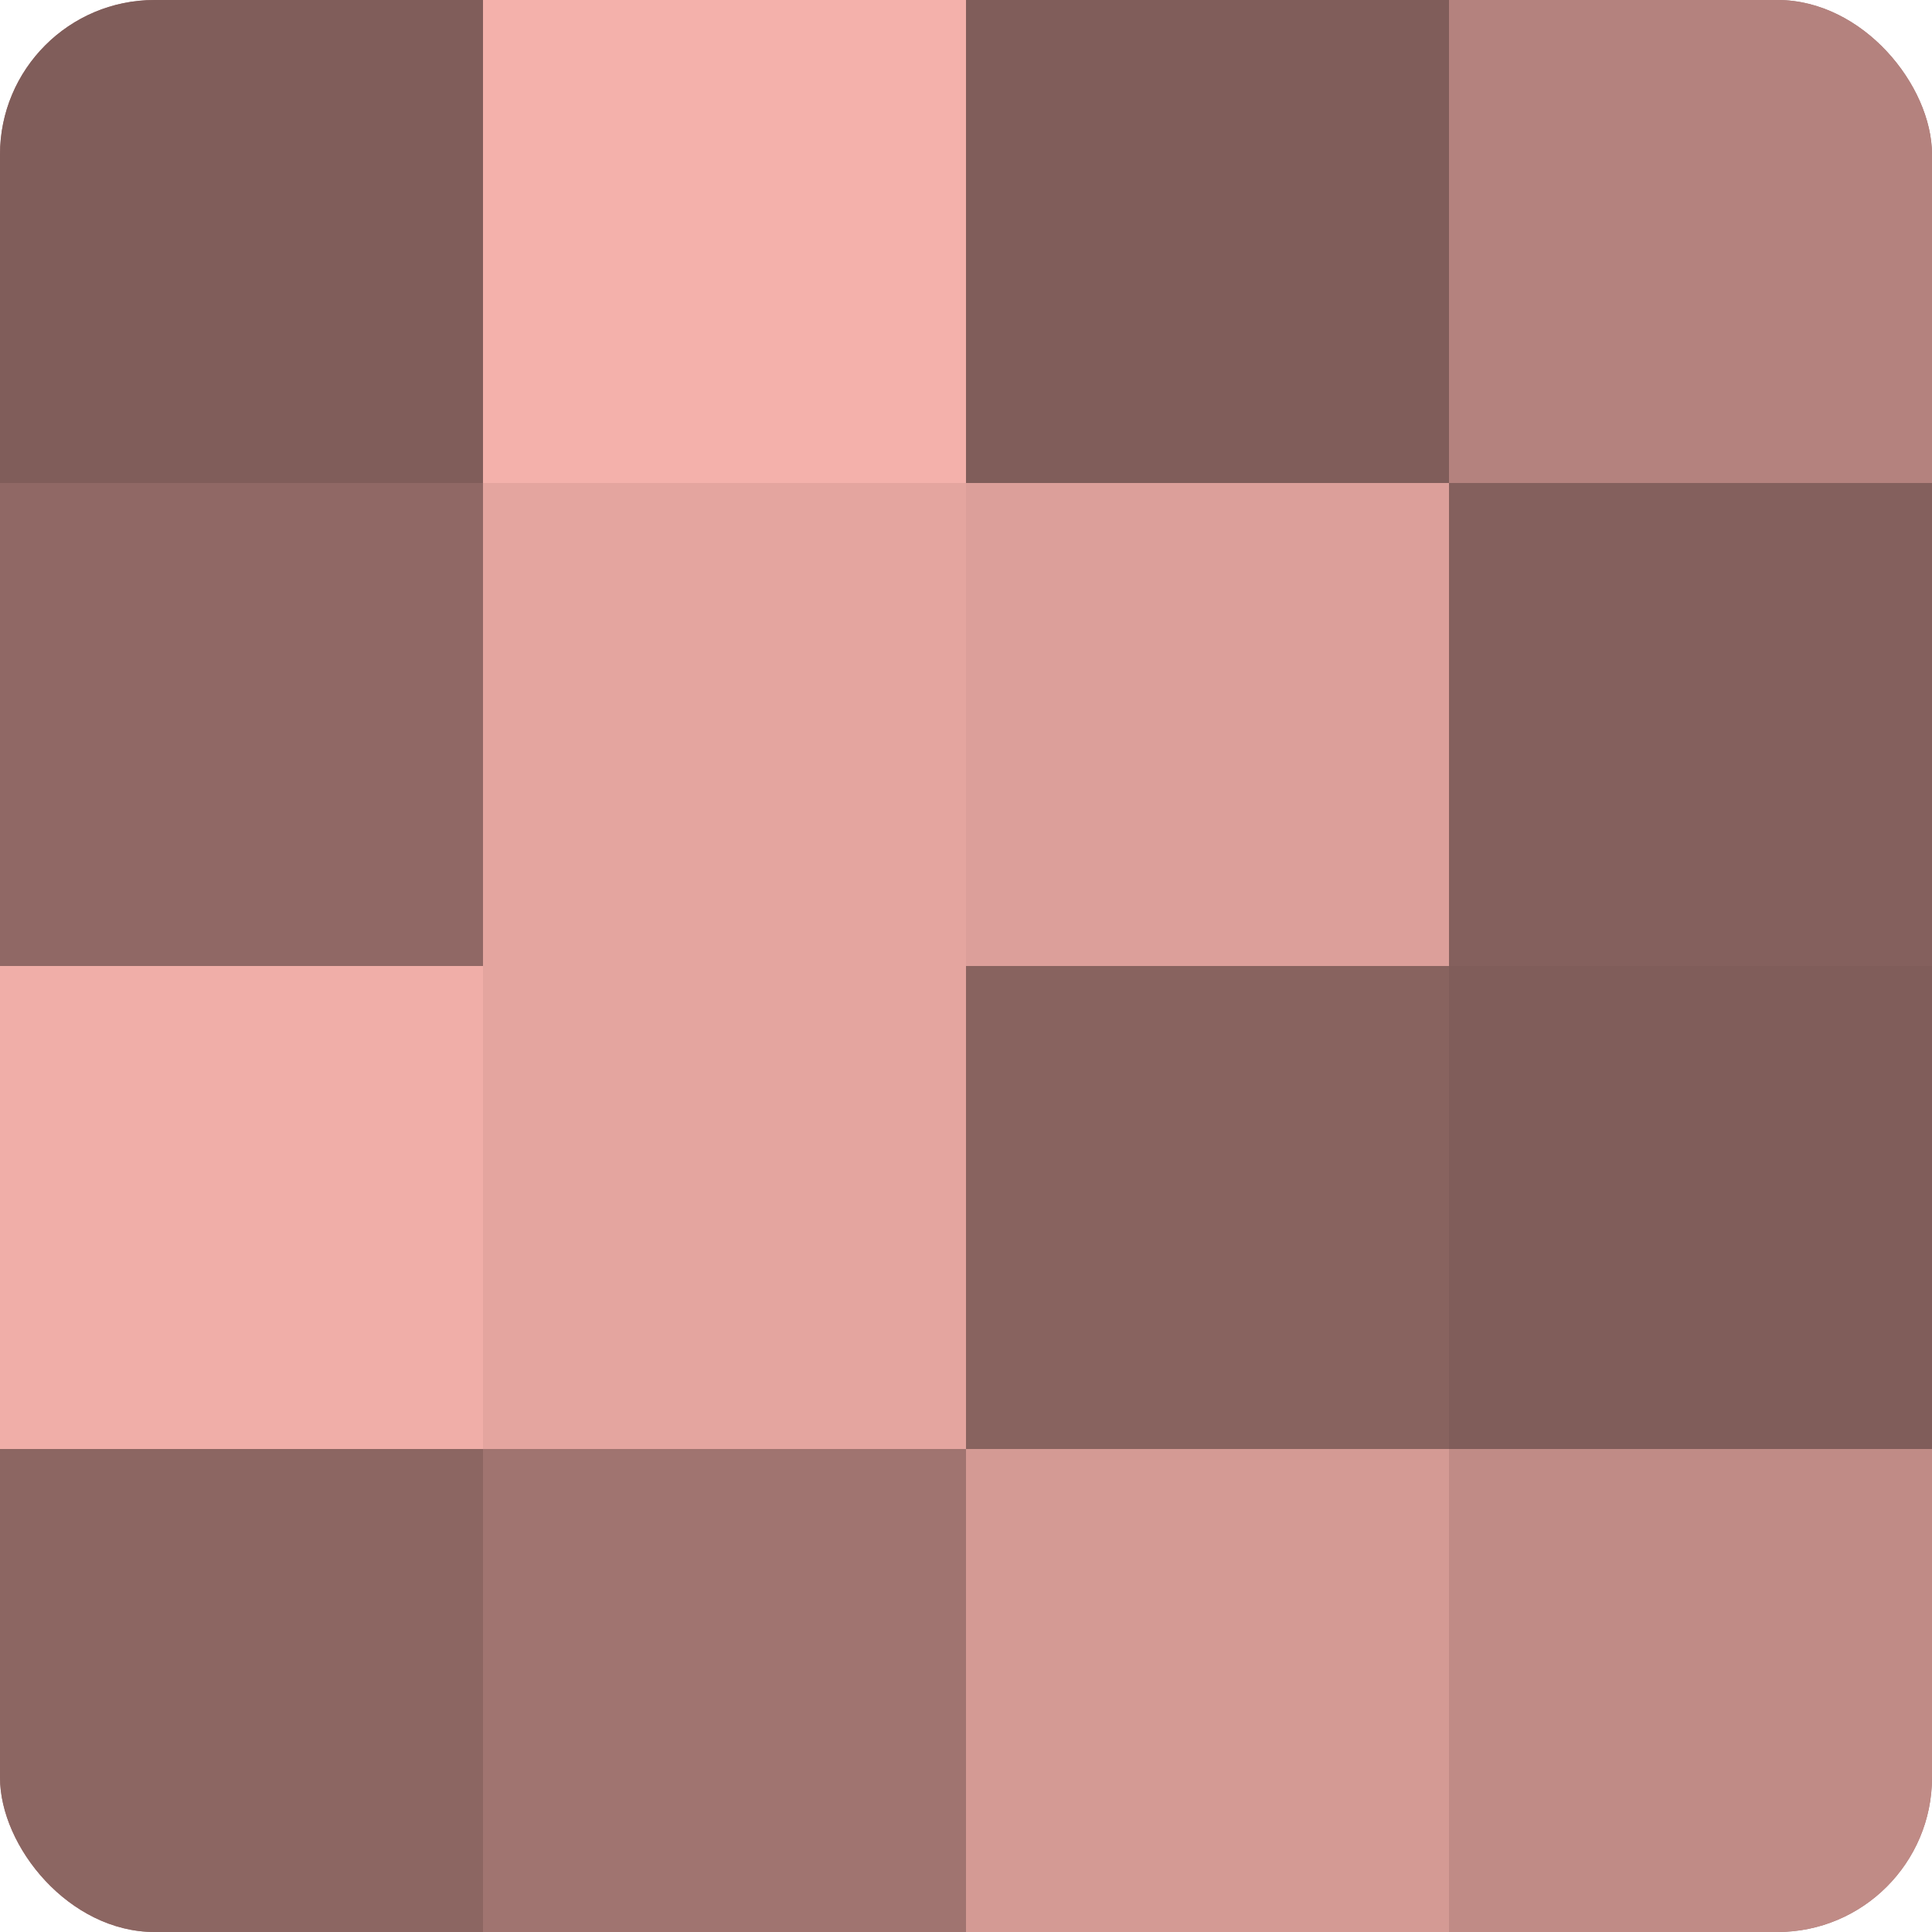
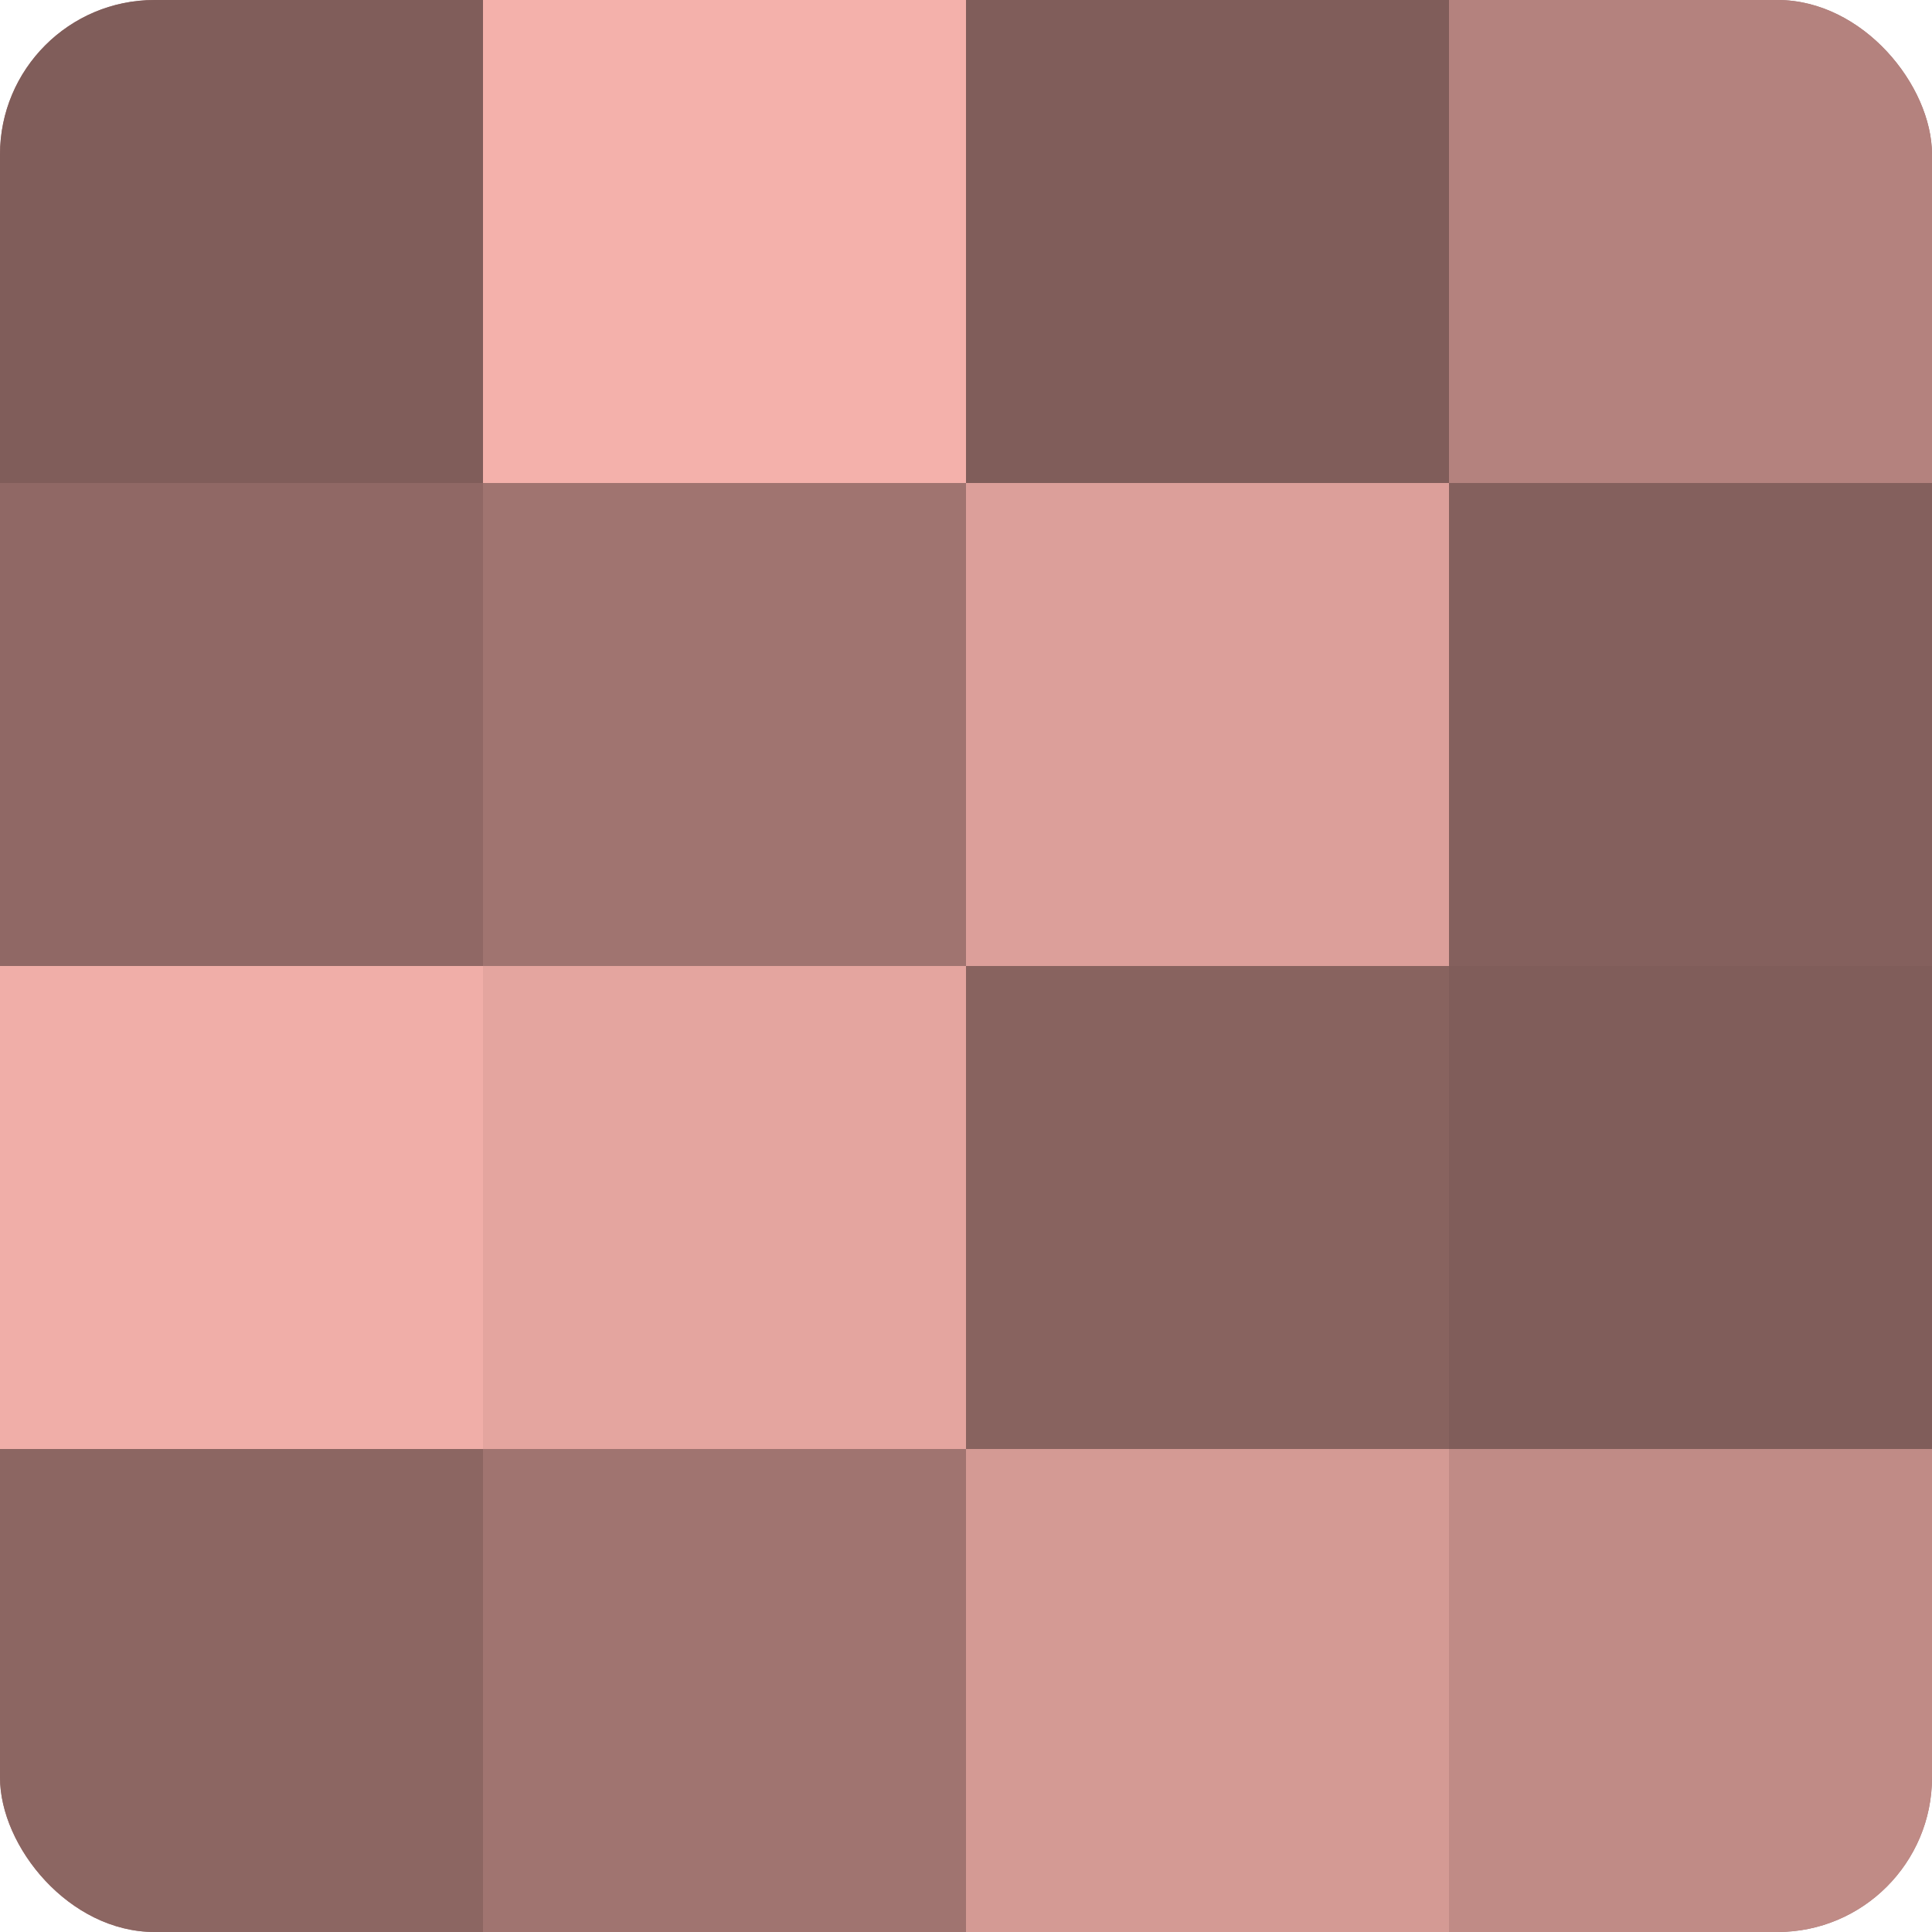
<svg xmlns="http://www.w3.org/2000/svg" width="60" height="60" viewBox="0 0 100 100" preserveAspectRatio="xMidYMid meet">
  <defs>
    <clipPath id="c" width="100" height="100">
      <rect width="100" height="100" rx="8" ry="8" />
    </clipPath>
  </defs>
  <g clip-path="url(#c)">
    <rect width="100" height="100" fill="#a07470" />
    <rect width="25" height="25" fill="#805d5a" />
    <rect y="25" width="25" height="25" fill="#906865" />
    <rect y="50" width="25" height="25" fill="#f0aea8" />
    <rect y="75" width="25" height="25" fill="#8c6662" />
    <rect x="25" width="25" height="25" fill="#f4b1ab" />
-     <rect x="25" y="25" width="25" height="25" fill="#e4a59f" />
    <rect x="25" y="50" width="25" height="25" fill="#e4a59f" />
    <rect x="25" y="75" width="25" height="25" fill="#a07470" />
    <rect x="50" width="25" height="25" fill="#805d5a" />
    <rect x="50" y="25" width="25" height="25" fill="#dc9f9a" />
    <rect x="50" y="50" width="25" height="25" fill="#88635f" />
    <rect x="50" y="75" width="25" height="25" fill="#d49a94" />
    <rect x="75" width="25" height="25" fill="#b4827e" />
    <rect x="75" y="25" width="25" height="25" fill="#84605d" />
    <rect x="75" y="50" width="25" height="25" fill="#805d5a" />
    <rect x="75" y="75" width="25" height="25" fill="#c08b86" />
  </g>
</svg>